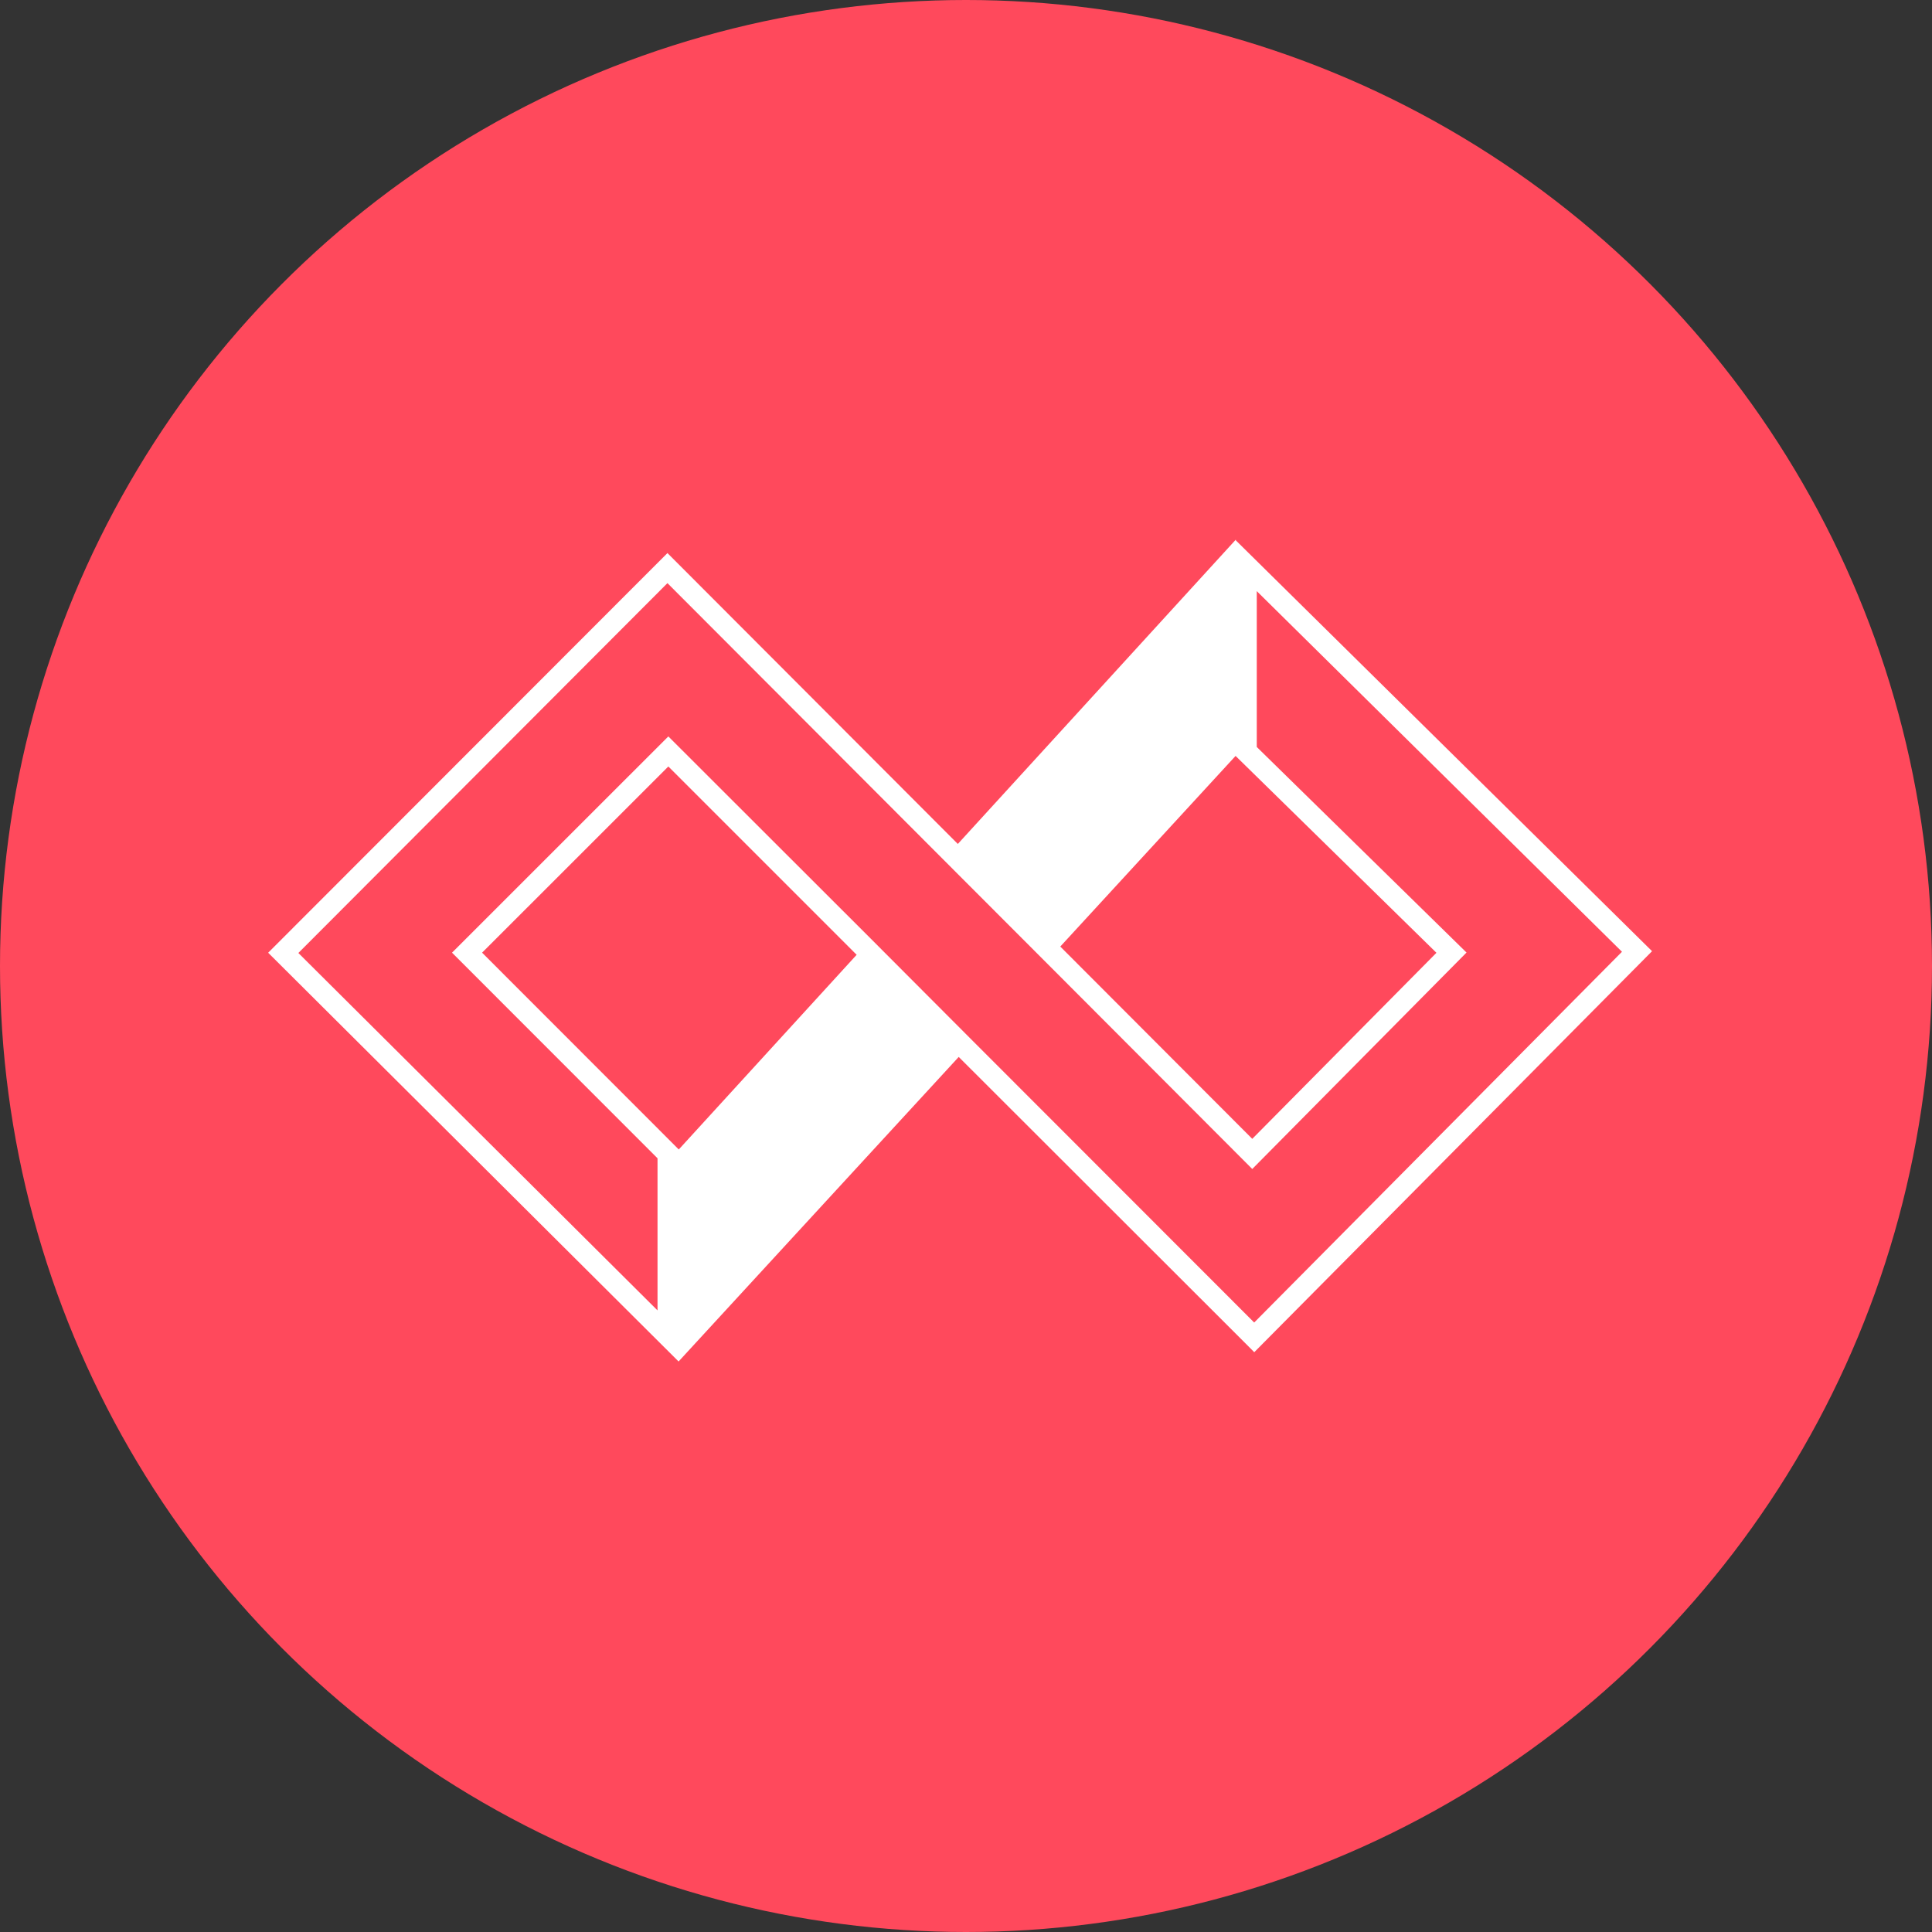
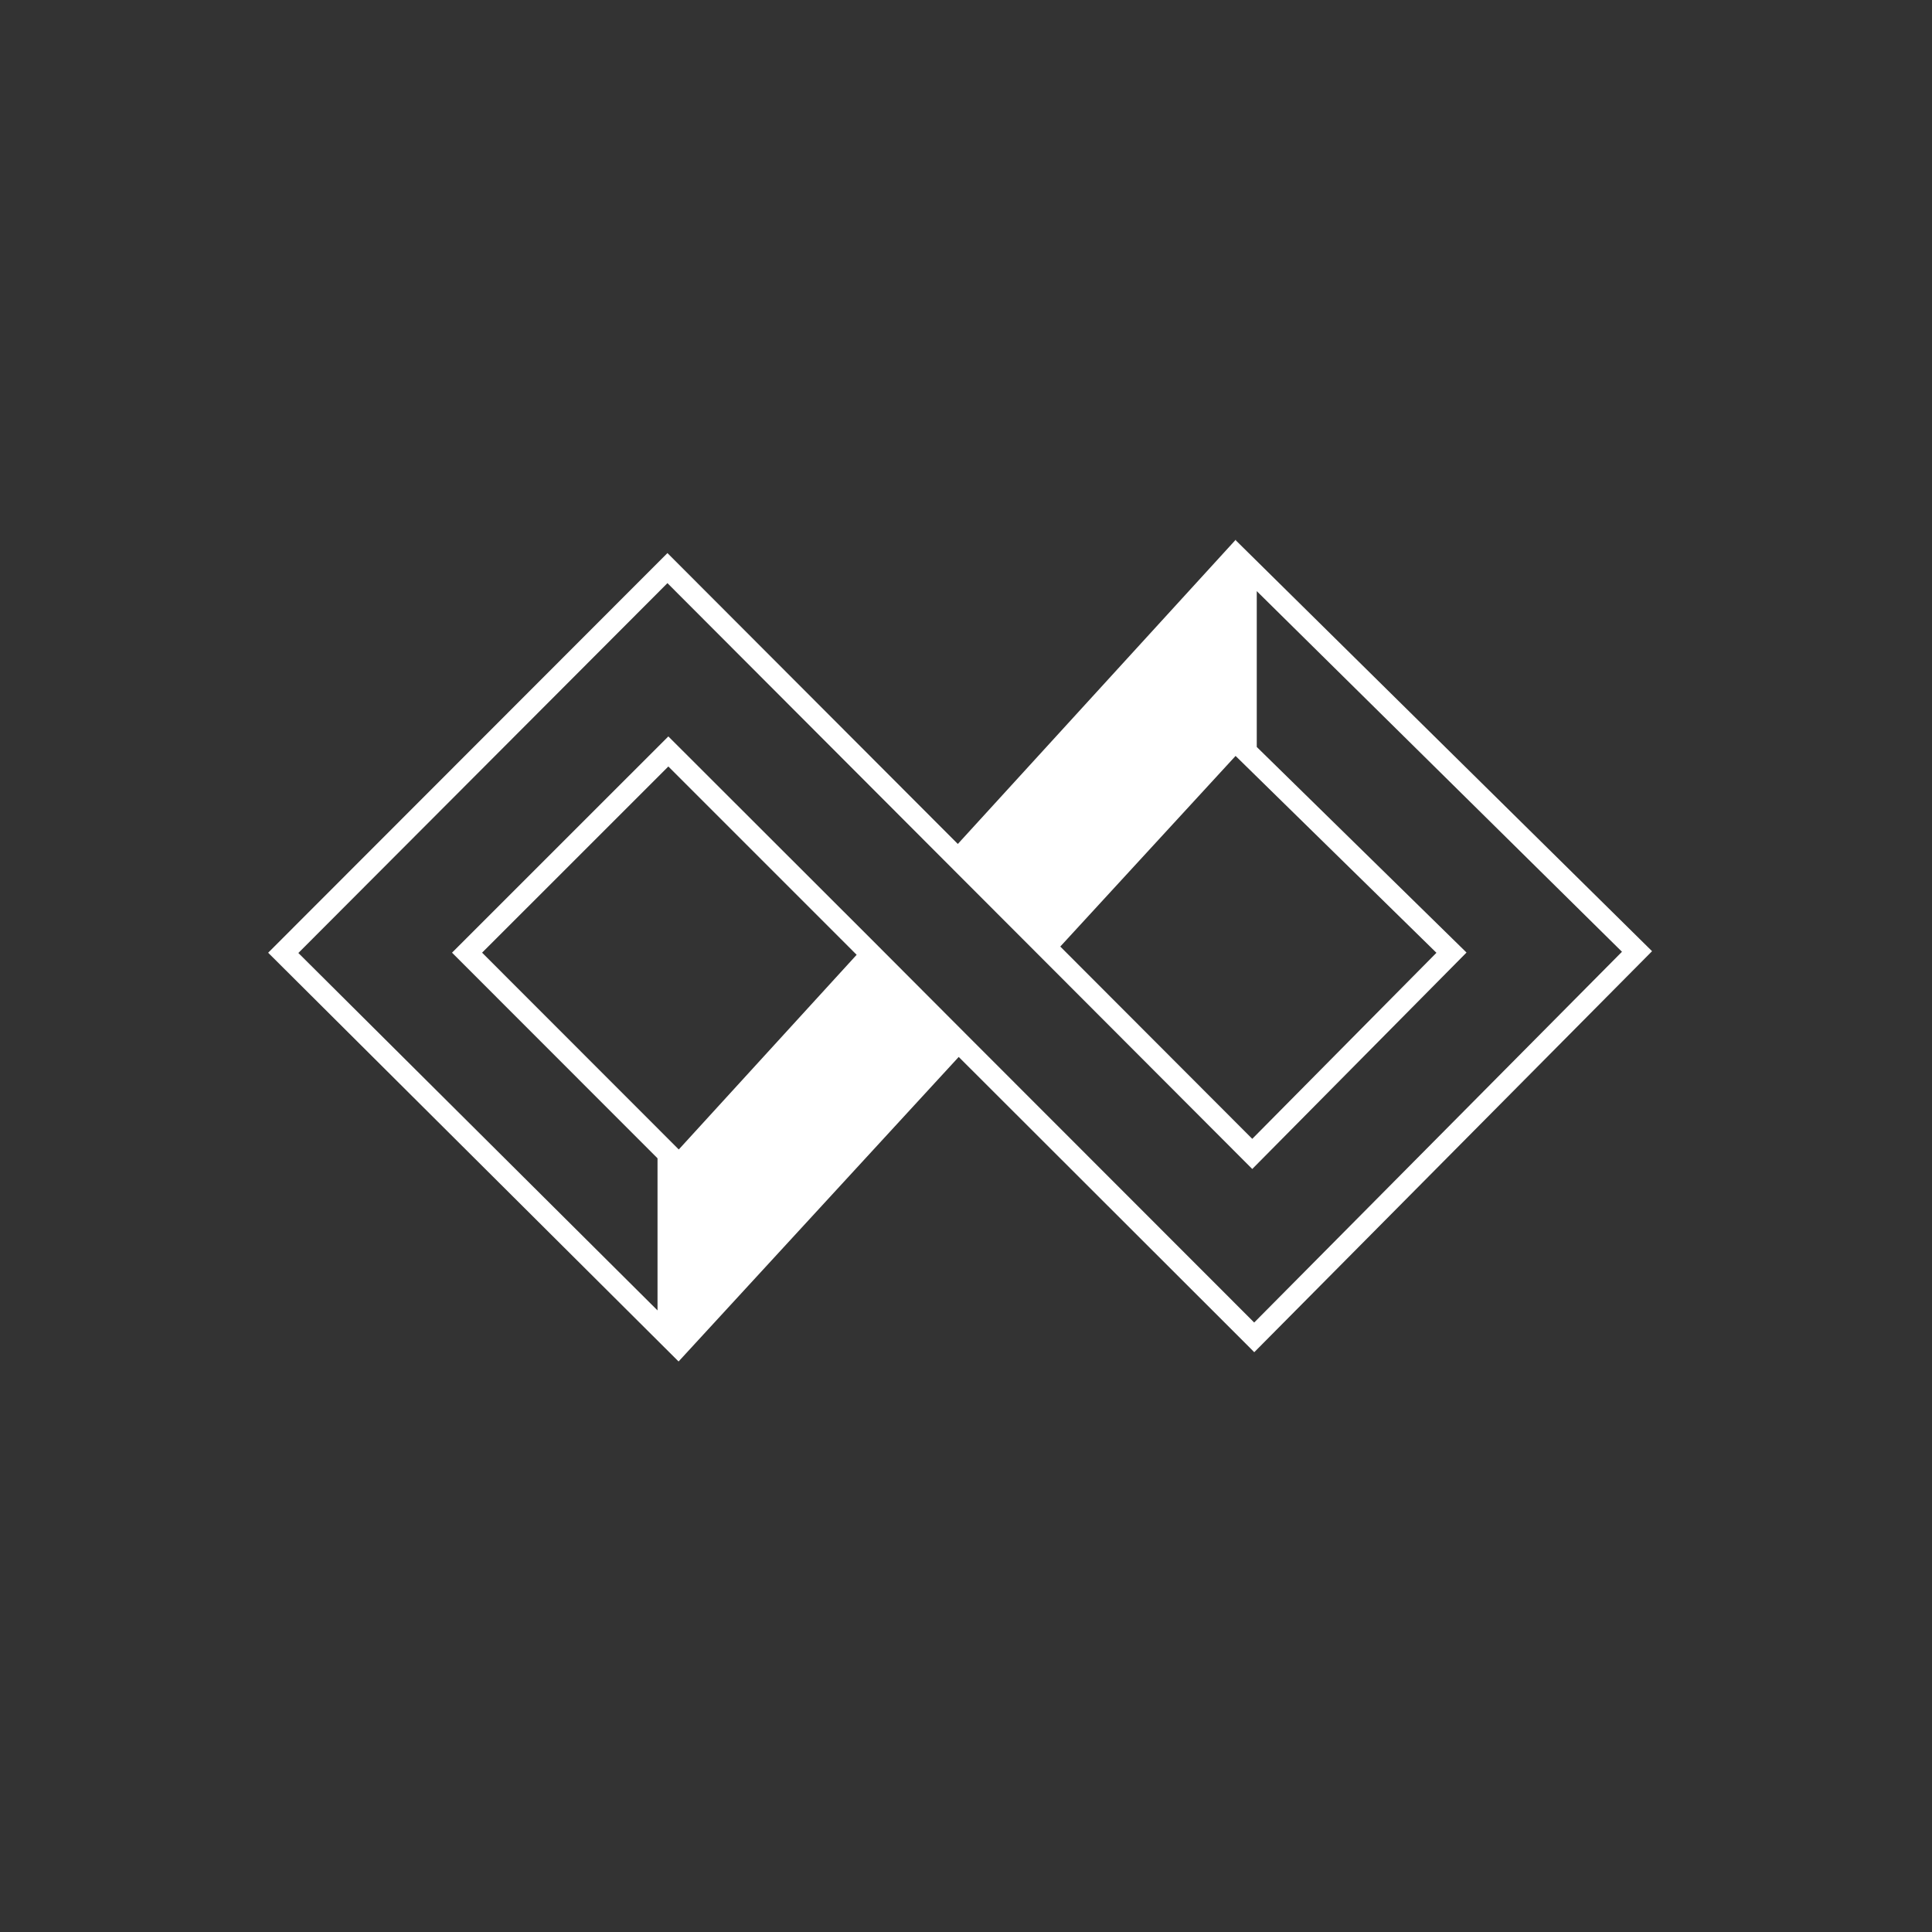
<svg xmlns="http://www.w3.org/2000/svg" width="30" height="30" viewBox="0 0 30 30">
  <rect x="0" y="0" width="30" height="30" fill="#333333" stroke="none" />
  <g id="Group_732" data-name="Group 732" transform="translate(-831.602 -1564.621)">
-     <circle id="Ellipse_35" data-name="Ellipse 35" cx="15" cy="15" r="15" transform="translate(831.602 1564.621)" fill="#ff495c" />
    <path id="Path_1019" data-name="Path 1019" d="M6.376,9.47,3.322,6.414,6.214,3.523,9.138,6.447,6.376,9.47ZM12.3,6.319l2.722-2.96,3.119,3.057-2.86,2.889Zm-11.831.1L6.2.676,10.486,4.97l1.589,1.591,3.206,3.212,3.327-3.361L15.351,3.22V.8l5.671,5.6-5.711,5.757L10.946,7.789,9.361,6.2,6.214,3.056,2.855,6.414,6.046,9.607l0,2.362ZM10.709,4.726,6.2.209,0,6.415l6.373,6.347h0l4.35-4.729L15.195,12.5l.117.118,6.177-6.227h0L15.026.012V0Z" transform="translate(835.766 1573)" fill="#fff" />
  </g>
</svg>